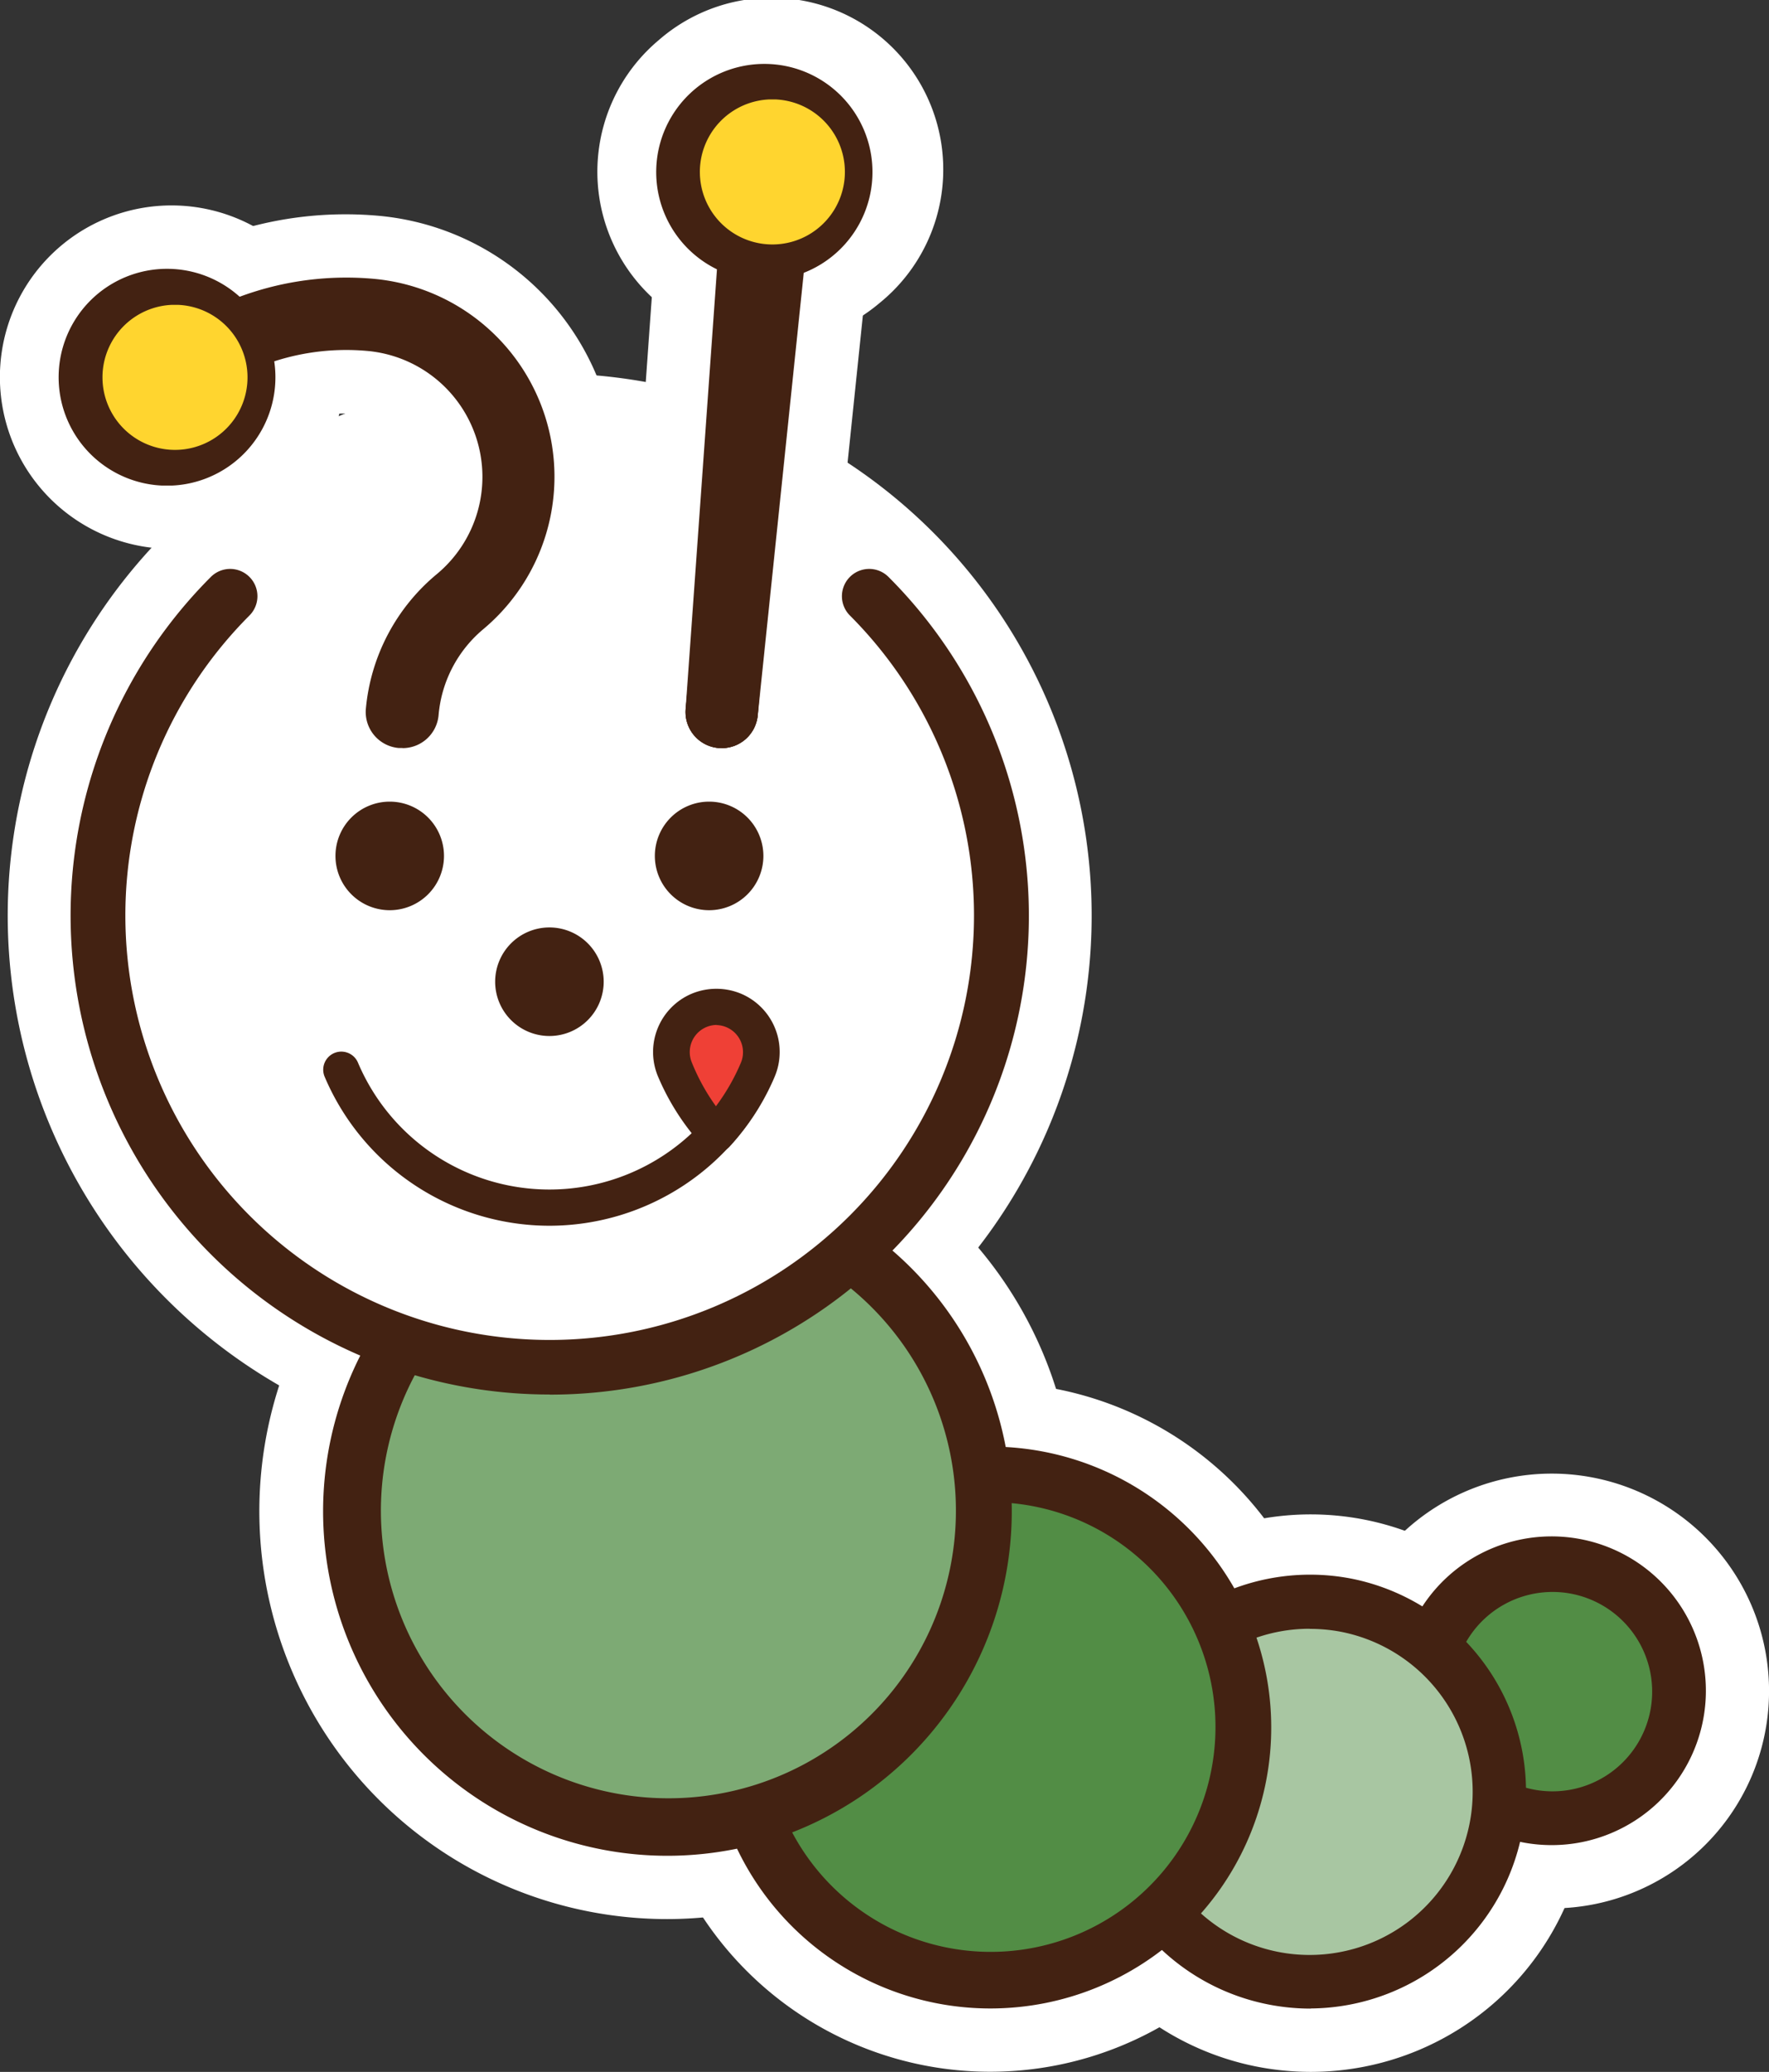
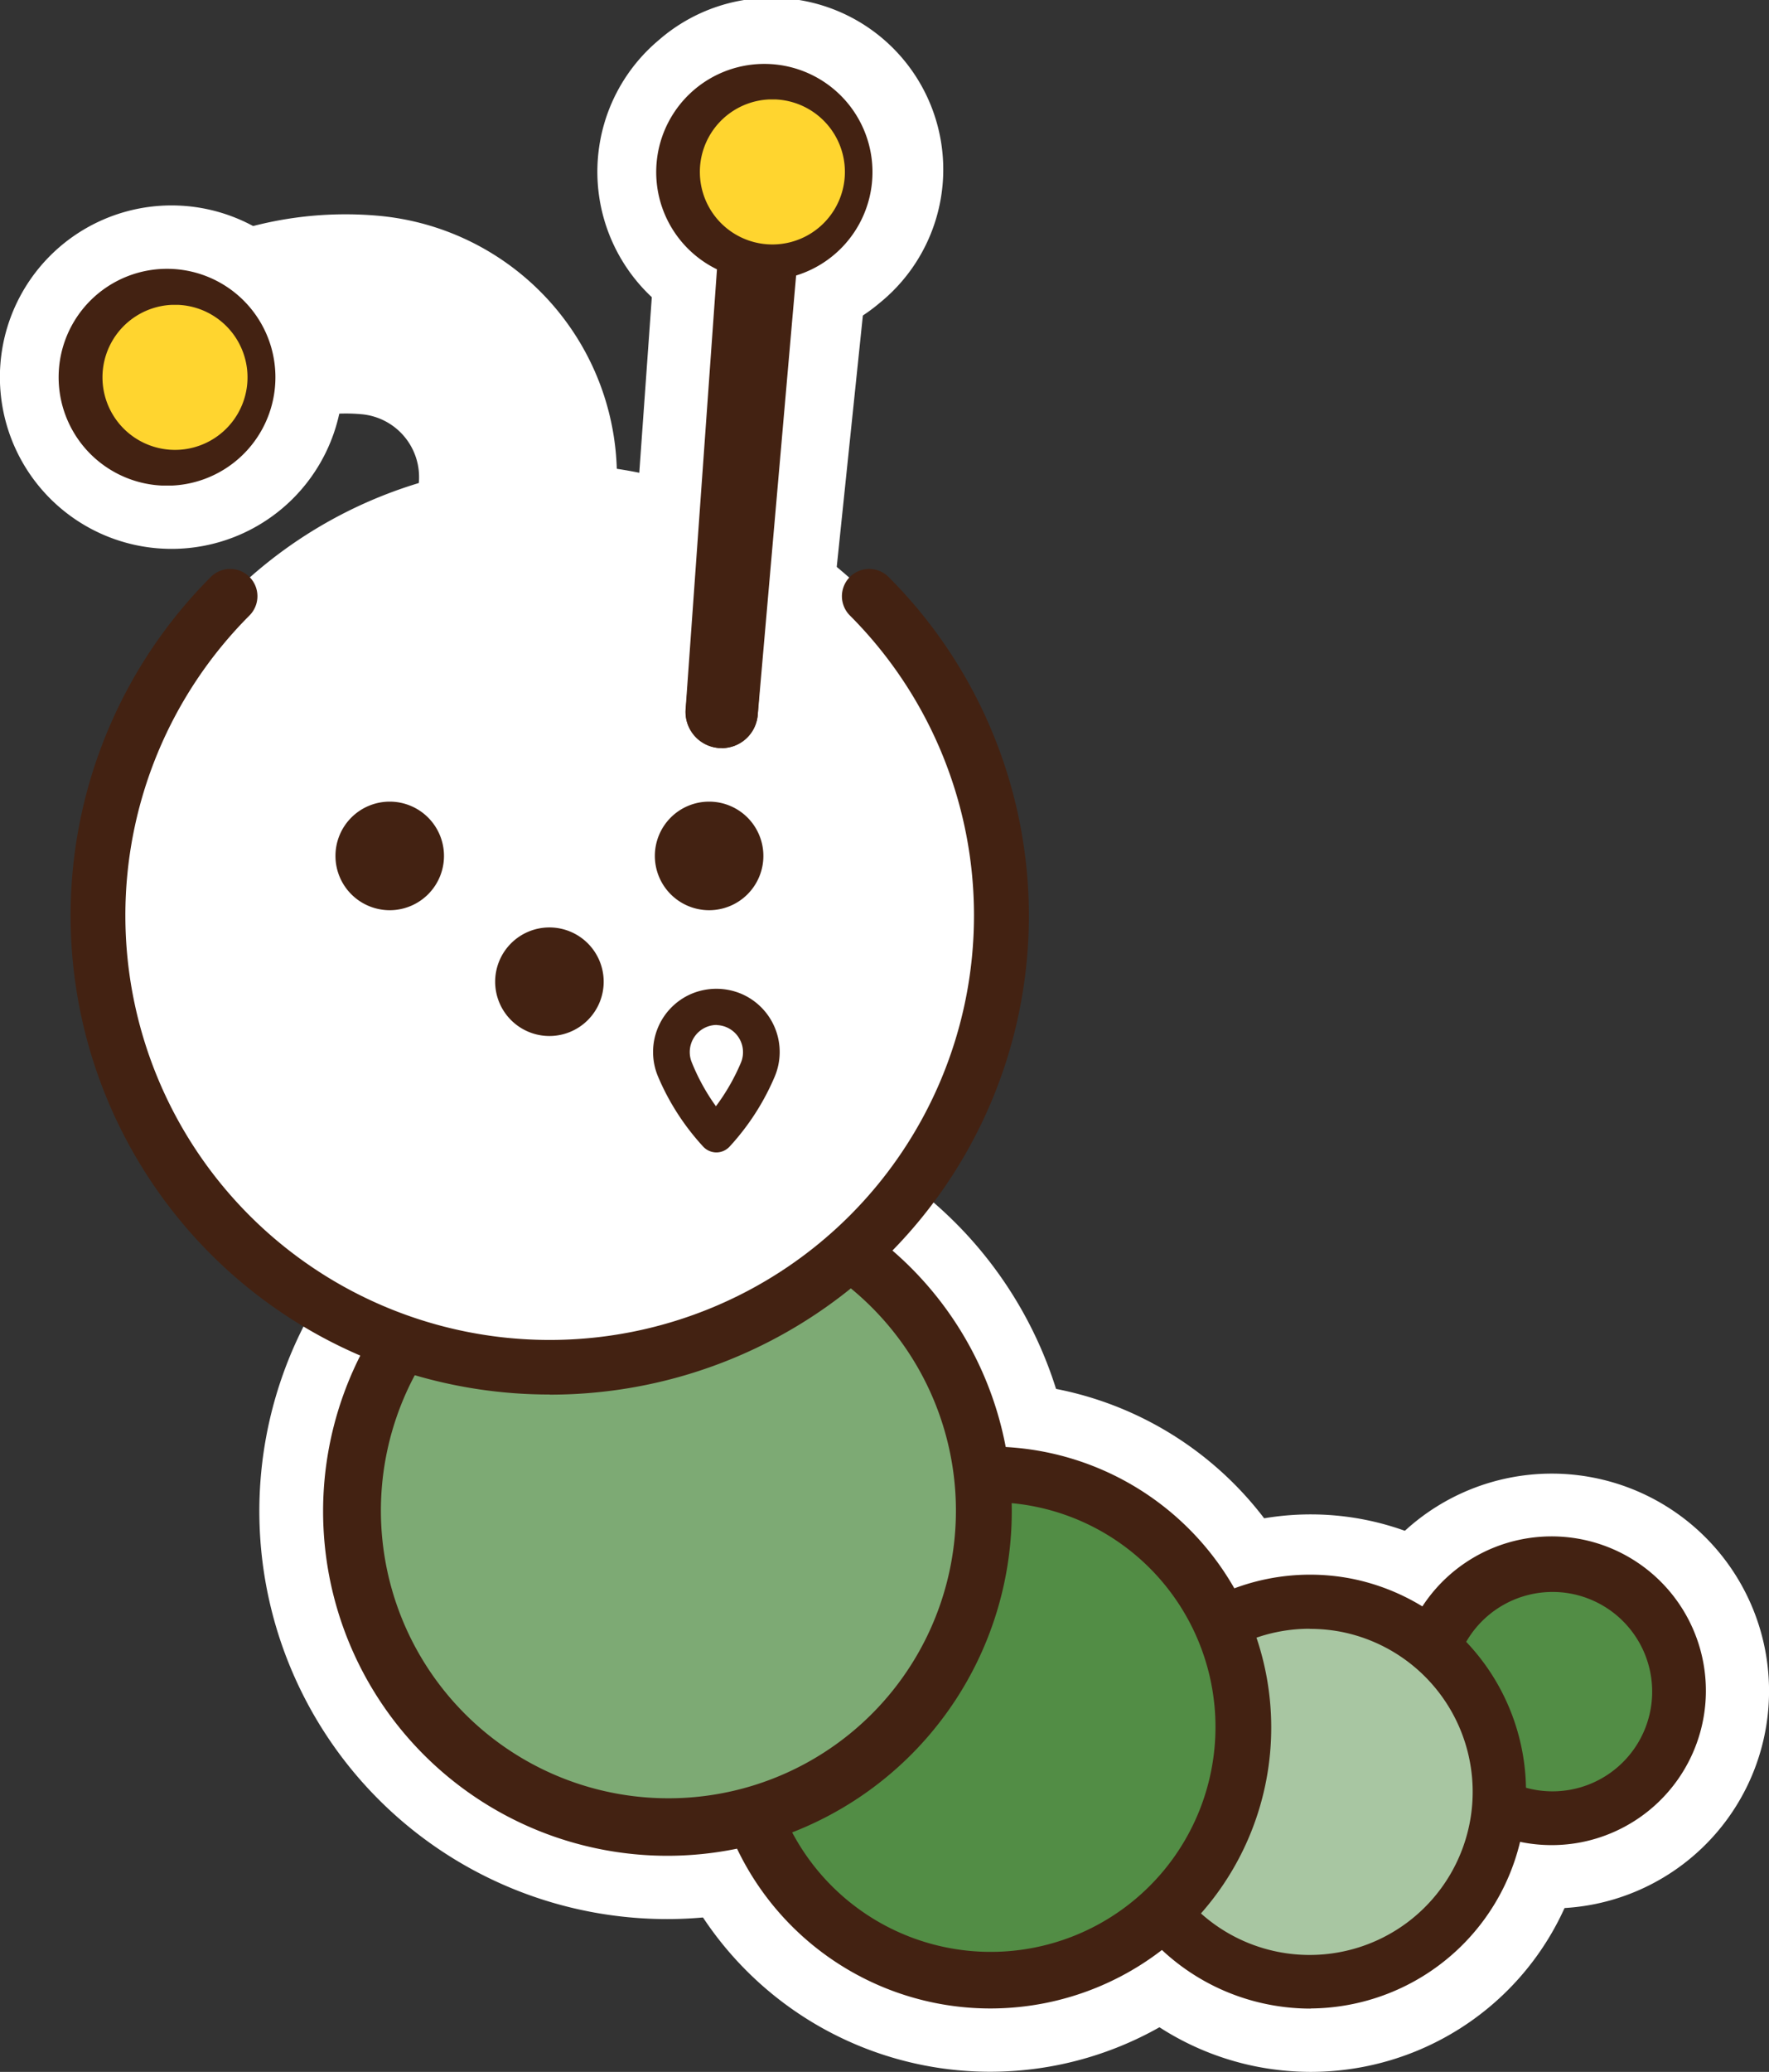
<svg xmlns="http://www.w3.org/2000/svg" viewBox="0 0 137.58 161.07">
  <rect x="0" y="0" width="137.58" height="161.07" fill="#333333" stroke="none" />
  <defs>
    <style>.cls-1{fill:#fff;}.cls-2{fill:#528d45;}.cls-3{fill:#432212;}.cls-4{fill:#a8c6a2;}.cls-5{fill:#7daa74;}.cls-6{fill:#ef4036;}.cls-7{fill:#ffd52f;}</style>
  </defs>
  <title>h-c</title>
  <g id="レイヤー_2" data-name="レイヤー 2">
    <g id="レイヤー_1-2" data-name="レイヤー 1">
      <path class="cls-1" d="M120.71,148.36a16.9,16.9,0,1,1,6.45-1.29,16.84,16.84,0,0,1-6.45,1.29m0-19.68a2.82,2.82,0,1,0,1.08.22A2.85,2.85,0,0,0,120.7,128.68Z" />
      <path class="cls-1" d="M101.93,161.07a22,22,0,0,1-4.29-.43,21.67,21.67,0,1,1,4.29.43m-.06-29.52a7.76,7.76,0,1,0,1.52.15A7.8,7.8,0,0,0,101.87,131.55Z" />
      <path class="cls-1" d="M77,161.06a26.79,26.79,0,1,1,5.26-.52,26.92,26.92,0,0,1-5.26.52m.08-39.36a12.81,12.81,0,0,0-2.49.25,12.58,12.58,0,1,0,2.49-.25Z" />
      <path class="cls-1" d="M51.89,149.19a31.71,31.71,0,1,1,6.23-.62,31.94,31.94,0,0,1-6.23.62M52,100a17.78,17.78,0,0,0-3.46.34A17.48,17.48,0,1,0,52,100Z" />
-       <path class="cls-1" d="M42.73,113.33A42.15,42.15,0,1,1,72.54,101a41.88,41.88,0,0,1-29.81,12.35m0-70.26A28.1,28.1,0,1,0,62.6,51.31,27.92,27.92,0,0,0,42.73,43.07Z" />
      <path class="cls-1" d="M56.14,63.07l-.68,0a7.73,7.73,0,0,1-7-8.37l3.67-42A7.73,7.73,0,0,1,67.5,14L63.83,56a7.73,7.73,0,0,1-7.69,7.06" />
      <path class="cls-1" d="M56.14,63.07a7.73,7.73,0,0,1-7.7-8.53l4.37-41.93a7.73,7.73,0,1,1,15.37,1.6L63.82,56.15a7.73,7.73,0,0,1-7.68,6.93" />
      <path class="cls-1" d="M56.14,63.07l-.55,0a7.73,7.73,0,0,1-7.16-8.25l3-42.05a7.73,7.73,0,1,1,15.42,1.09l-3,42.05a7.73,7.73,0,0,1-7.7,7.18" />
      <path class="cls-1" d="M59.83,26.7q-.59,0-1.18-.05A13.35,13.35,0,0,1,51.22,3.13,13.35,13.35,0,1,1,68.39,23.57a13.25,13.25,0,0,1-8.56,3.13m0-14.05a.7.7,0,0,0-.7.64.7.7,0,1,0,1.4.12.7.7,0,0,0-.64-.76Z" />
      <path class="cls-1" d="M31.3,63.07l-.68,0a7.73,7.73,0,0,1-7-8.37,20.33,20.33,0,0,1,7.2-13.83,4.91,4.91,0,0,0-2.73-8.67,13.28,13.28,0,0,0-9.74,3.07A7.73,7.73,0,1,1,8.38,23.4a28.74,28.74,0,0,1,21-6.63,20.37,20.37,0,0,1,11.32,35.9A4.88,4.88,0,0,0,39,56a7.73,7.73,0,0,1-7.69,7.06" />
      <path class="cls-1" d="M13.37,42.67q-.59,0-1.18-.05A13.35,13.35,0,1,1,23.57,20.74a13.35,13.35,0,0,1-10.2,21.93m0-14.05a.7.7,0,0,0-.05,1.4.7.7,0,0,0,.76-.64h0a.7.7,0,0,0-.64-.76Z" />
      <path class="cls-2" d="M116.94,122.4a9.84,9.84,0,1,1-5.32,5.32,9.81,9.81,0,0,1,5.32-5.32" />
      <path class="cls-3" d="M120.71,143.44a12,12,0,1,1,4.57-.92,11.93,11.93,0,0,1-4.57.92m0-19.68a7.75,7.75,0,1,0,3,.59A7.71,7.71,0,0,0,120.71,123.76Z" />
      <path class="cls-4" d="M104.76,124.81A14.75,14.75,0,1,1,93.69,127a14.71,14.71,0,0,1,11.08-2.2" />
      <path class="cls-3" d="M101.92,156.15a17,17,0,0,1-3.32-.33,16.86,16.86,0,0,1,6.58-33.08h0a16.87,16.87,0,0,1-3.25,33.4m-.06-29.52a12.68,12.68,0,1,0,2.49.25A12.8,12.8,0,0,0,101.86,126.63Z" />
      <path class="cls-2" d="M88,118a19.67,19.67,0,1,1-14.77-2.94A19.61,19.61,0,0,1,88,118" />
      <path class="cls-3" d="M77,156.14a21.84,21.84,0,1,1,4.29-.42,22,22,0,0,1-4.29.42m.08-39.36a17.74,17.74,0,0,0-3.46.34,17.48,17.48,0,1,0,3.46-.34Z" />
      <path class="cls-5" d="M76.08,112.77A24.59,24.59,0,1,1,65.62,97.12a24.51,24.51,0,0,1,10.46,15.65" />
      <path class="cls-3" d="M51.9,144.27a26.78,26.78,0,1,1,5.26-.52,27,27,0,0,1-5.26.52M52,95.08a22.68,22.68,0,0,0-4.43.44A22.36,22.36,0,1,0,52,95.08Z" />
      <path class="cls-1" d="M77.86,71.18A35.13,35.13,0,1,1,67.57,46.34,35,35,0,0,1,77.86,71.18" />
      <path class="cls-3" d="M42.73,108.41A37.23,37.23,0,0,1,16.4,44.85a2.11,2.11,0,1,1,3,3,33,33,0,1,0,46.7,0,2.11,2.11,0,0,1,3-3,37.23,37.23,0,0,1-26.33,63.57" />
      <path class="cls-3" d="M46.95,76.32a4.22,4.22,0,1,1-4.22-4.22,4.22,4.22,0,0,1,4.22,4.22" />
      <path class="cls-3" d="M59.37,66.54a4.22,4.22,0,1,1-4.22-4.22,4.22,4.22,0,0,1,4.22,4.22" />
      <path class="cls-3" d="M34.53,66.54a4.22,4.22,0,1,1-4.22-4.22,4.22,4.22,0,0,1,4.22,4.22" />
-       <path class="cls-3" d="M42.73,95.29A19,19,0,0,1,25.25,83.71a1.4,1.4,0,1,1,2.59-1.1,16.17,16.17,0,0,0,29.78,0,1.41,1.41,0,0,1,2.59,1.1A19,19,0,0,1,42.73,95.29" />
-       <path class="cls-6" d="M59.19,81.79a3.51,3.51,0,1,0-6.75,1.37,17.58,17.58,0,0,0,3.24,5,17.59,17.59,0,0,0,3.24-5,3.5,3.5,0,0,0,.28-1.37" />
      <path class="cls-3" d="M55.68,89.59a1.41,1.41,0,0,1-1-.46,18.92,18.92,0,0,1-3.5-5.43,4.92,4.92,0,0,1,2.62-6.45,5,5,0,0,1,3.83,0,4.92,4.92,0,0,1,2.62,6.45,18.94,18.94,0,0,1-3.5,5.43,1.41,1.41,0,0,1-1,.46m0-9.91a2.11,2.11,0,0,0-1.94,2.93A16.06,16.06,0,0,0,55.68,86a16.07,16.07,0,0,0,1.94-3.38,2.11,2.11,0,0,0-1.94-2.93Z" />
      <path class="cls-3" d="M56.13,58.15h-.25a2.81,2.81,0,0,1-2.55-3L57,13.1a2.81,2.81,0,0,1,5.6.49l-3.67,42a2.81,2.81,0,0,1-2.8,2.57" />
-       <path class="cls-3" d="M56.13,58.15l-.3,0a2.81,2.81,0,0,1-2.5-3.09l4.37-41.93a2.81,2.81,0,1,1,5.59.58L58.93,55.64a2.81,2.81,0,0,1-2.79,2.52" />
      <path class="cls-3" d="M56.13,58.15h-.2a2.81,2.81,0,0,1-2.61-3l3-42.05a2.81,2.81,0,0,1,5.61.4l-3,42.05a2.81,2.81,0,0,1-2.8,2.61" />
      <path class="cls-7" d="M66.8,14a7,7,0,1,1-6.39-7.61A7,7,0,0,1,66.8,14" />
      <path class="cls-3" d="M59.82,21.78q-.37,0-.75,0a8.41,8.41,0,1,1,.75,0m0-14.05a5.64,5.64,0,1,0,.5,0Z" />
-       <path class="cls-3" d="M31.3,58.15H31a2.81,2.81,0,0,1-2.55-3A15.41,15.41,0,0,1,34,44.61a9.83,9.83,0,0,0-5.46-17.33,18.2,18.2,0,0,0-13.33,4.2,2.81,2.81,0,0,1-3.61-4.31A23.82,23.82,0,0,1,29,21.67a15.45,15.45,0,0,1,8.59,27.24,9.8,9.8,0,0,0-3.48,6.68,2.81,2.81,0,0,1-2.8,2.57" />
      <path class="cls-7" d="M20.35,29.93A7,7,0,1,1,14,22.32a7,7,0,0,1,6.39,7.61" />
      <path class="cls-3" d="M13.36,37.75q-.37,0-.74,0a8.43,8.43,0,1,1,.74,0m0-14.05a5.64,5.64,0,1,0,.5,0Z" />
    </g>
  </g>
</svg>